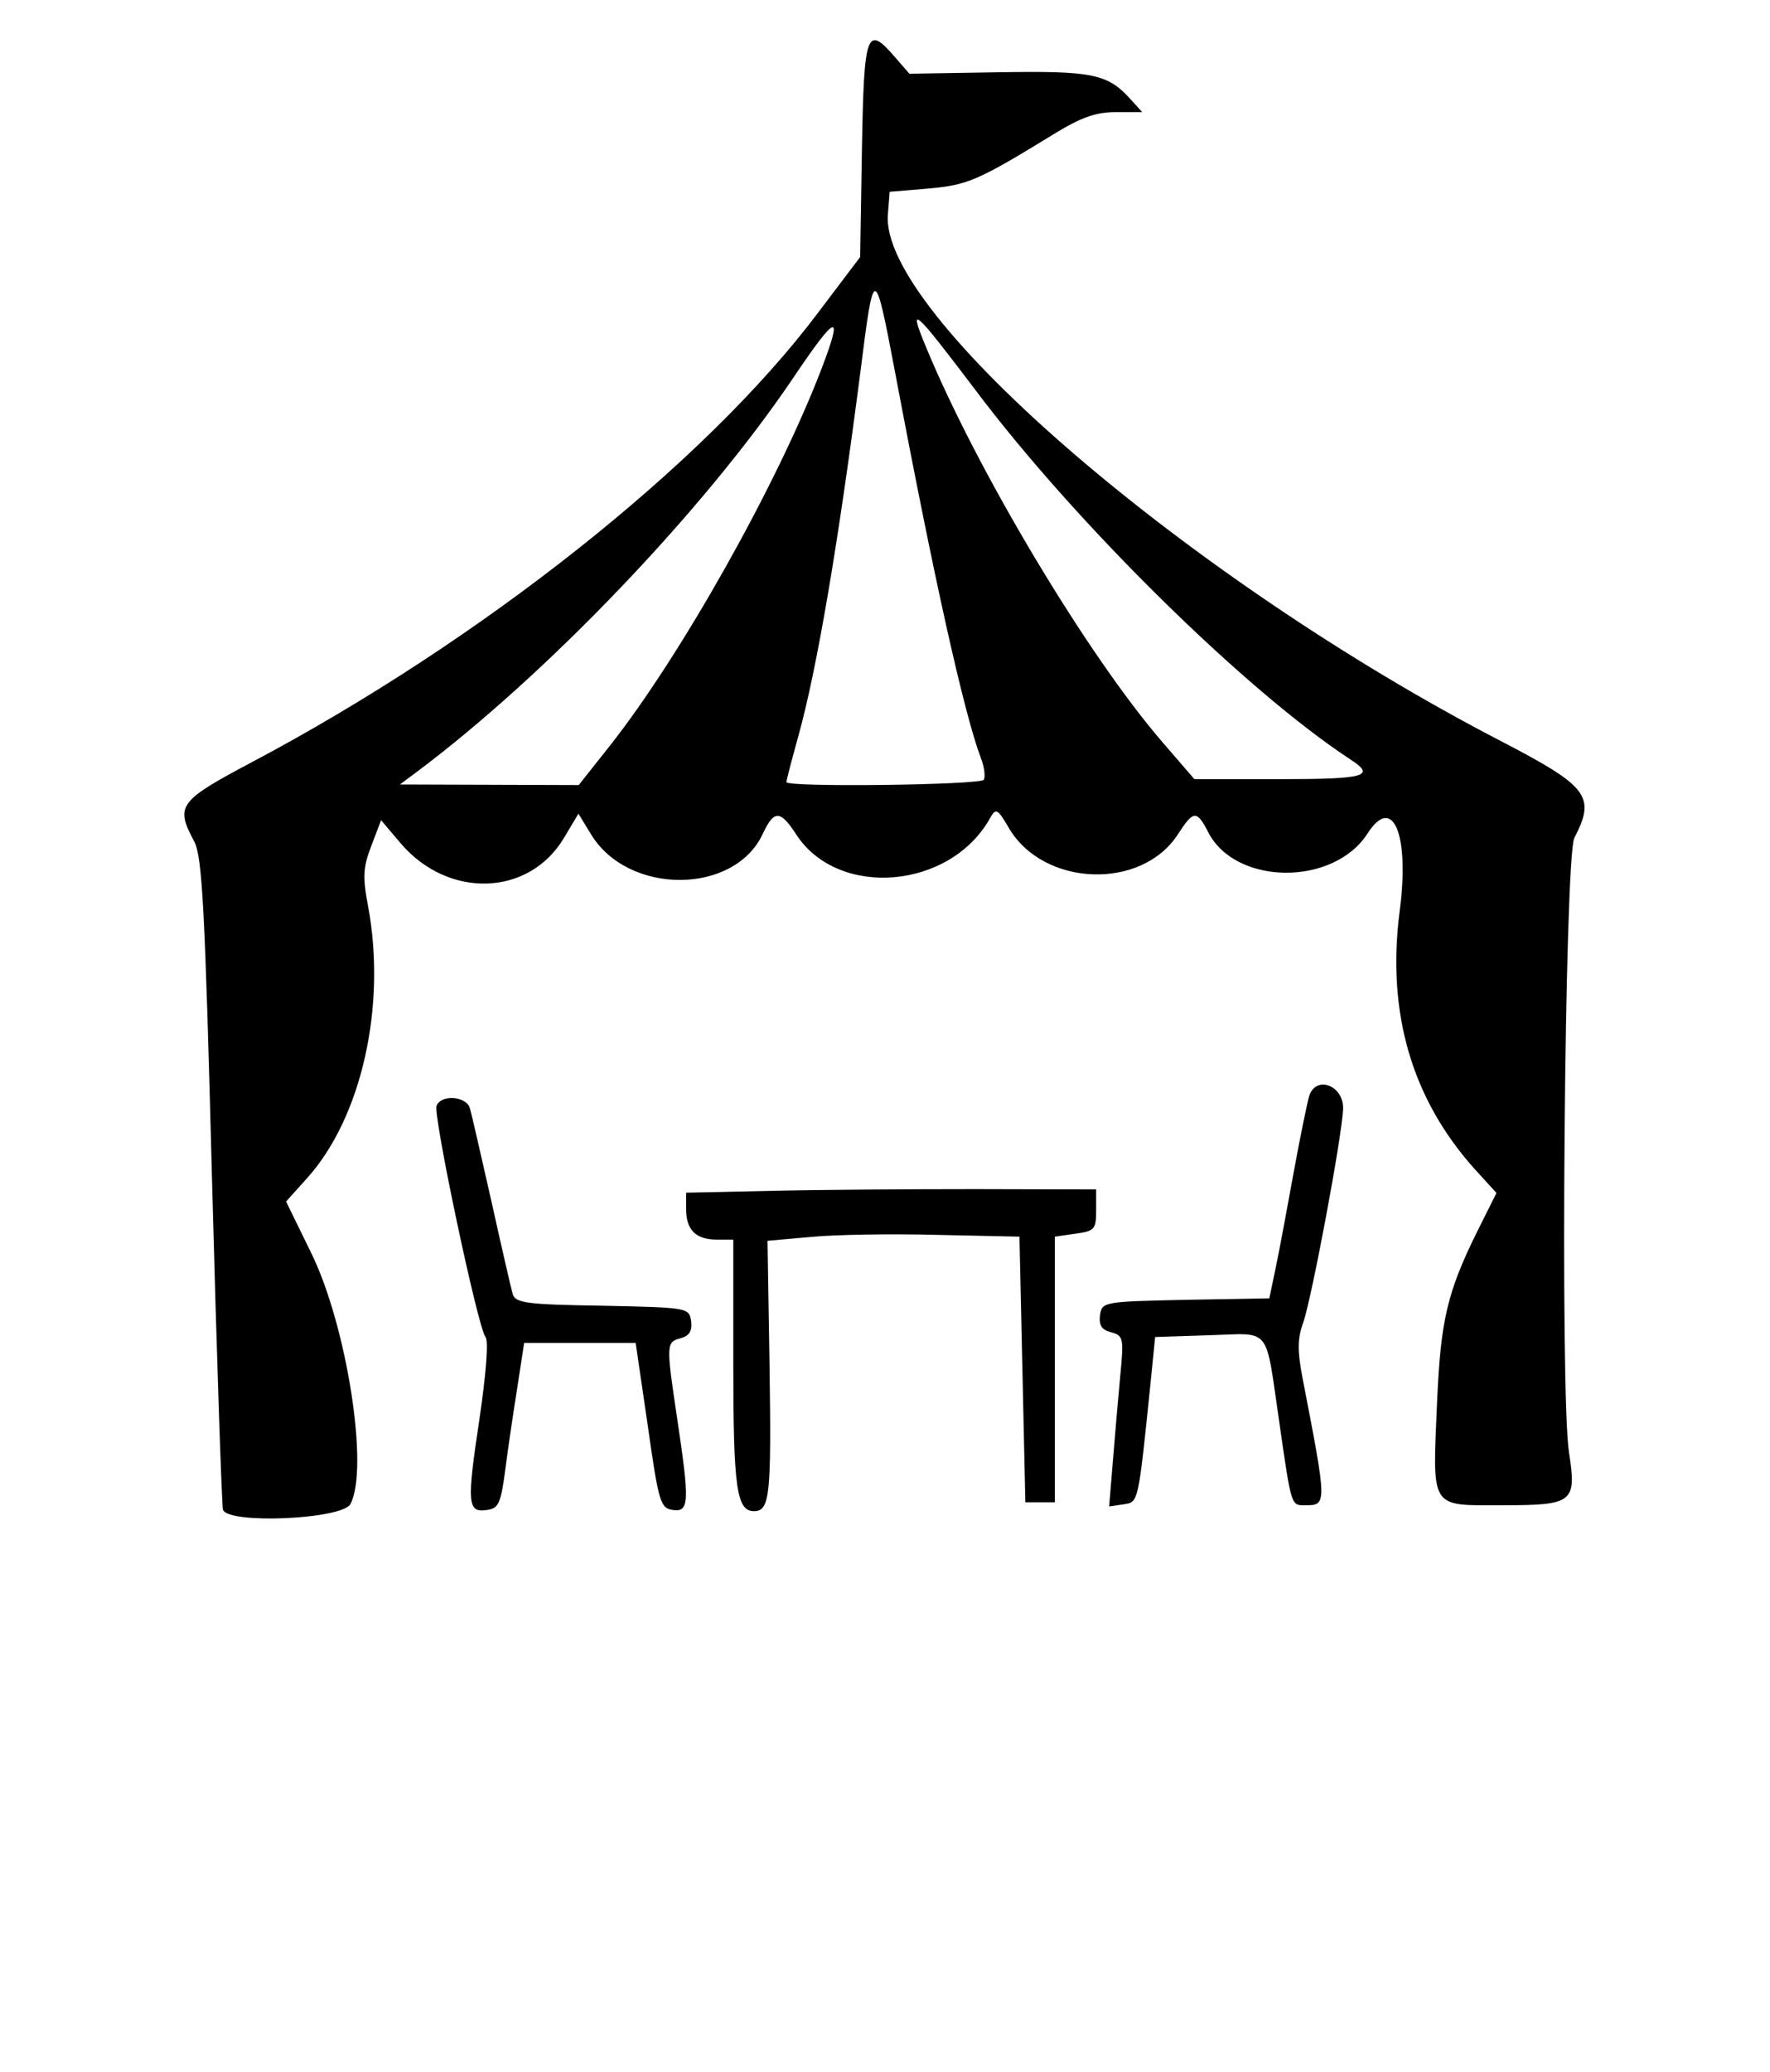
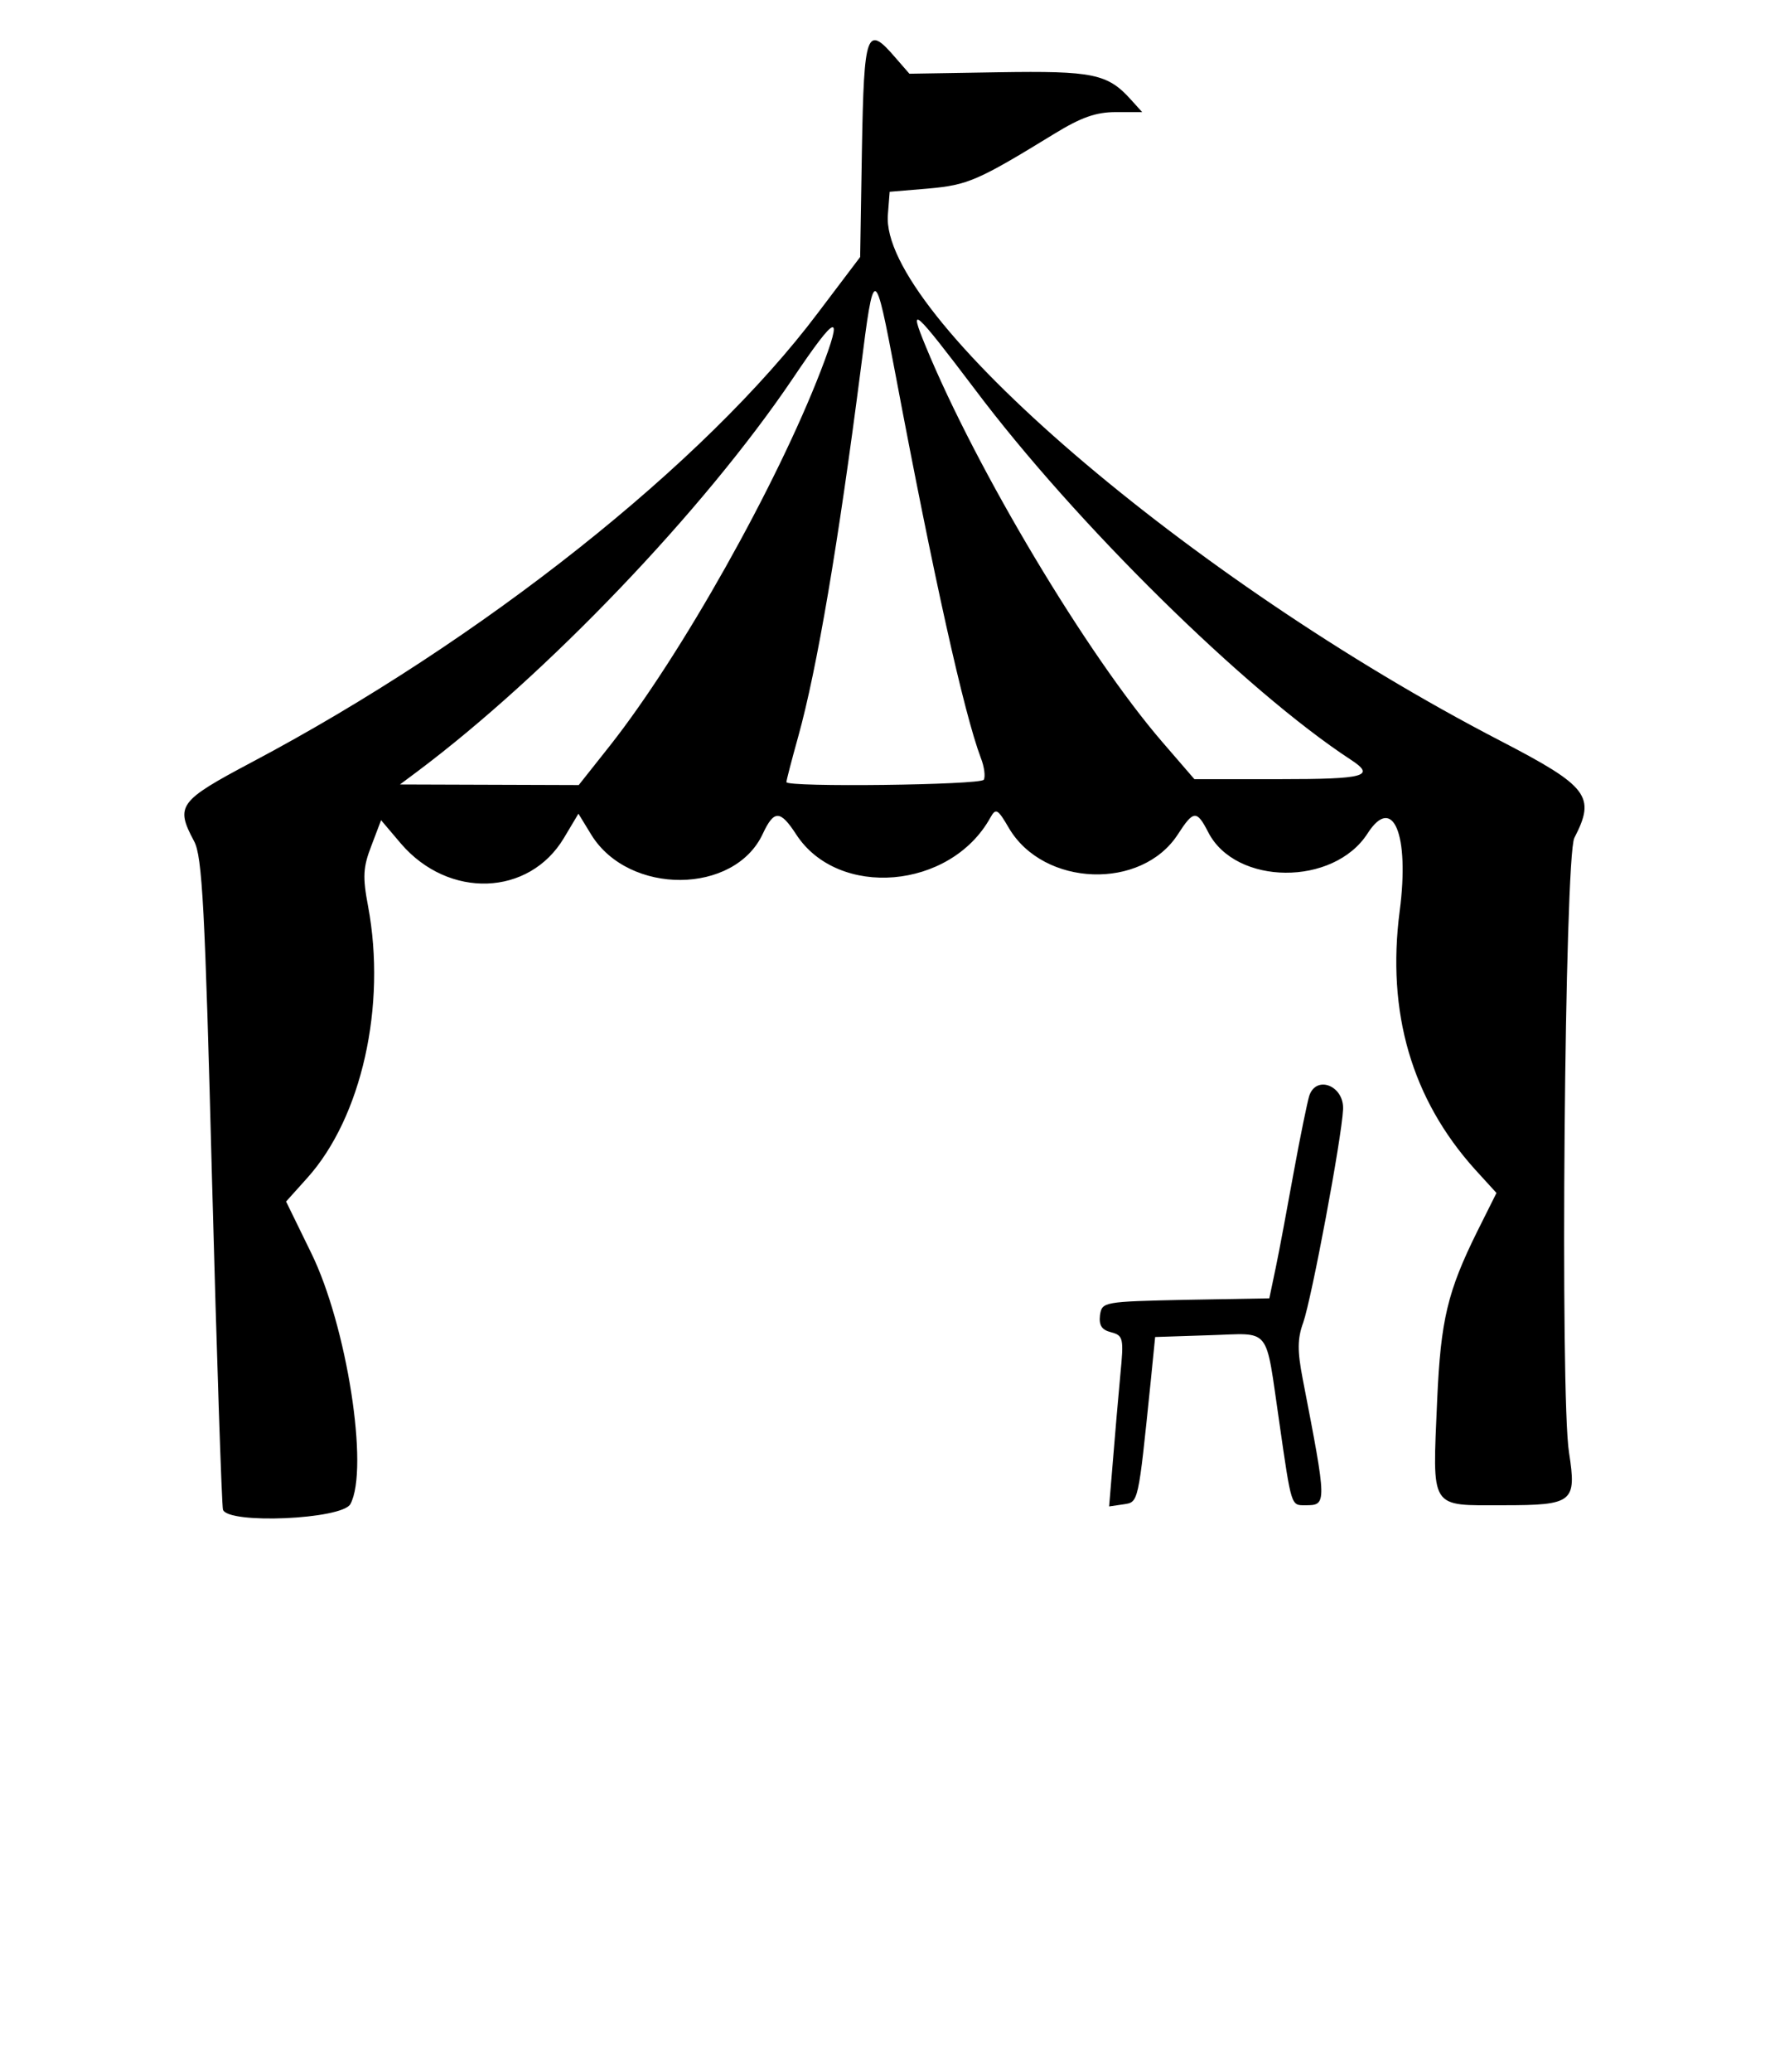
<svg xmlns="http://www.w3.org/2000/svg" version="1.1" viewBox="0 0 300 351" preserveAspectRatio="xMidYMid meet">
  <g>
    <g transform="matrix(0.05, 0, 0, -0.05, -2.711, 306.991)" fill="#000000" stroke="none">
      <path d="M2976 5635 l-6 -366 -143 -189 c-384 -511 -1140 -1110 -1920 -1523 -247 -131 -259 -147 -195 -267 28 -51 37 -226 61 -1150 16 -600 33 -1101 37 -1115 17 -50 404 -33 432 19 64 119 -12 605 -133 851 l-85 174 71 79 c185 205 270 584 207 921 -19 100 -17 133 11 205 l33 87 67 -79 c162 -189 435 -179 553 19 l49 82 44 -72 c127 -205 485 -203 581 4 38 81 59 81 113 -2 142 -219 523 -187 658 56 19 34 25 31 64 -36 118 -198 449 -210 572 -20 53 82 64 83 103 7 93 -181 425 -183 540 -4 86 134 143 -3 109 -262 -45 -345 41 -638 255 -876 l73 -80 -65 -130 c-101 -204 -124 -300 -136 -571 -16 -376 -28 -357 224 -357 237 0 249 10 223 178 -31 191 -15 2020 18 2083 73 141 48 174 -251 329 -1052 545 -2104 1448 -2076 1783 l6 77 131 11 c134 12 167 26 428 186 90 55 140 73 208 73 l89 0 -38 42 c-79 88 -129 98 -448 93 l-303 -5 -48 55 c-97 113 -106 89 -113 -310z m114 -765 c129 -684 232 -1147 289 -1298 12 -30 16 -64 10 -74 -12 -18 -669 -26 -669 -8 0 6 18 75 40 154 64 230 136 655 212 1245 45 356 47 355 118 -19z m268 -48 c340 -453 919 -1023 1275 -1256 86 -56 49 -66 -241 -66 l-289 0 -108 125 c-255 295 -630 922 -803 1342 -60 145 -40 127 166 -145z m-521 63 c-150 -389 -473 -964 -714 -1270 l-107 -135 -303 1 -303 1 59 44 c439 329 970 884 1271 1329 152 226 175 233 97 30z" />
      <path d="M4492 2426 c-6 -20 -30 -135 -52 -256 -22 -121 -49 -267 -61 -324 l-22 -105 -283 -5 c-280 -6 -284 -7 -291 -52 -4 -35 6 -50 38 -58 41 -11 43 -20 31 -144 -7 -73 -18 -203 -25 -289 l-13 -157 48 7 c52 8 50 -2 93 417 l15 150 183 6 c214 6 189 37 238 -296 41 -286 40 -280 87 -280 75 0 75 0 -8 429 -18 93 -18 136 2 190 29 84 130 622 135 722 4 81 -92 118 -115 45z" />
-       <path d="M1534 2393 c-12 -32 140 -752 166 -783 11 -13 2 -125 -21 -281 -43 -285 -40 -315 26 -305 39 5 47 22 62 136 9 72 28 198 41 280 l23 150 189 0 189 0 41 -280 c37 -261 43 -280 85 -286 56 -8 57 27 15 308 -38 254 -38 261 12 274 29 8 39 24 35 58 -7 45 -10 46 -301 52 -258 4 -295 9 -304 40 -5 18 -38 160 -72 314 -35 154 -67 296 -73 315 -11 41 -98 48 -113 8z" />
-       <path d="M2665 2105 l-285 -6 0 -56 c0 -70 33 -103 104 -103 l56 0 0 -421 c0 -419 11 -499 70 -499 54 0 59 53 53 483 l-7 433 147 13 c81 8 273 11 427 7 l280 -6 10 -450 10 -450 50 0 50 0 0 450 0 450 70 10 c65 9 70 15 70 80 l0 70 -410 1 c-225 0 -538 -2 -695 -6z" />
    </g>
  </g>
</svg>